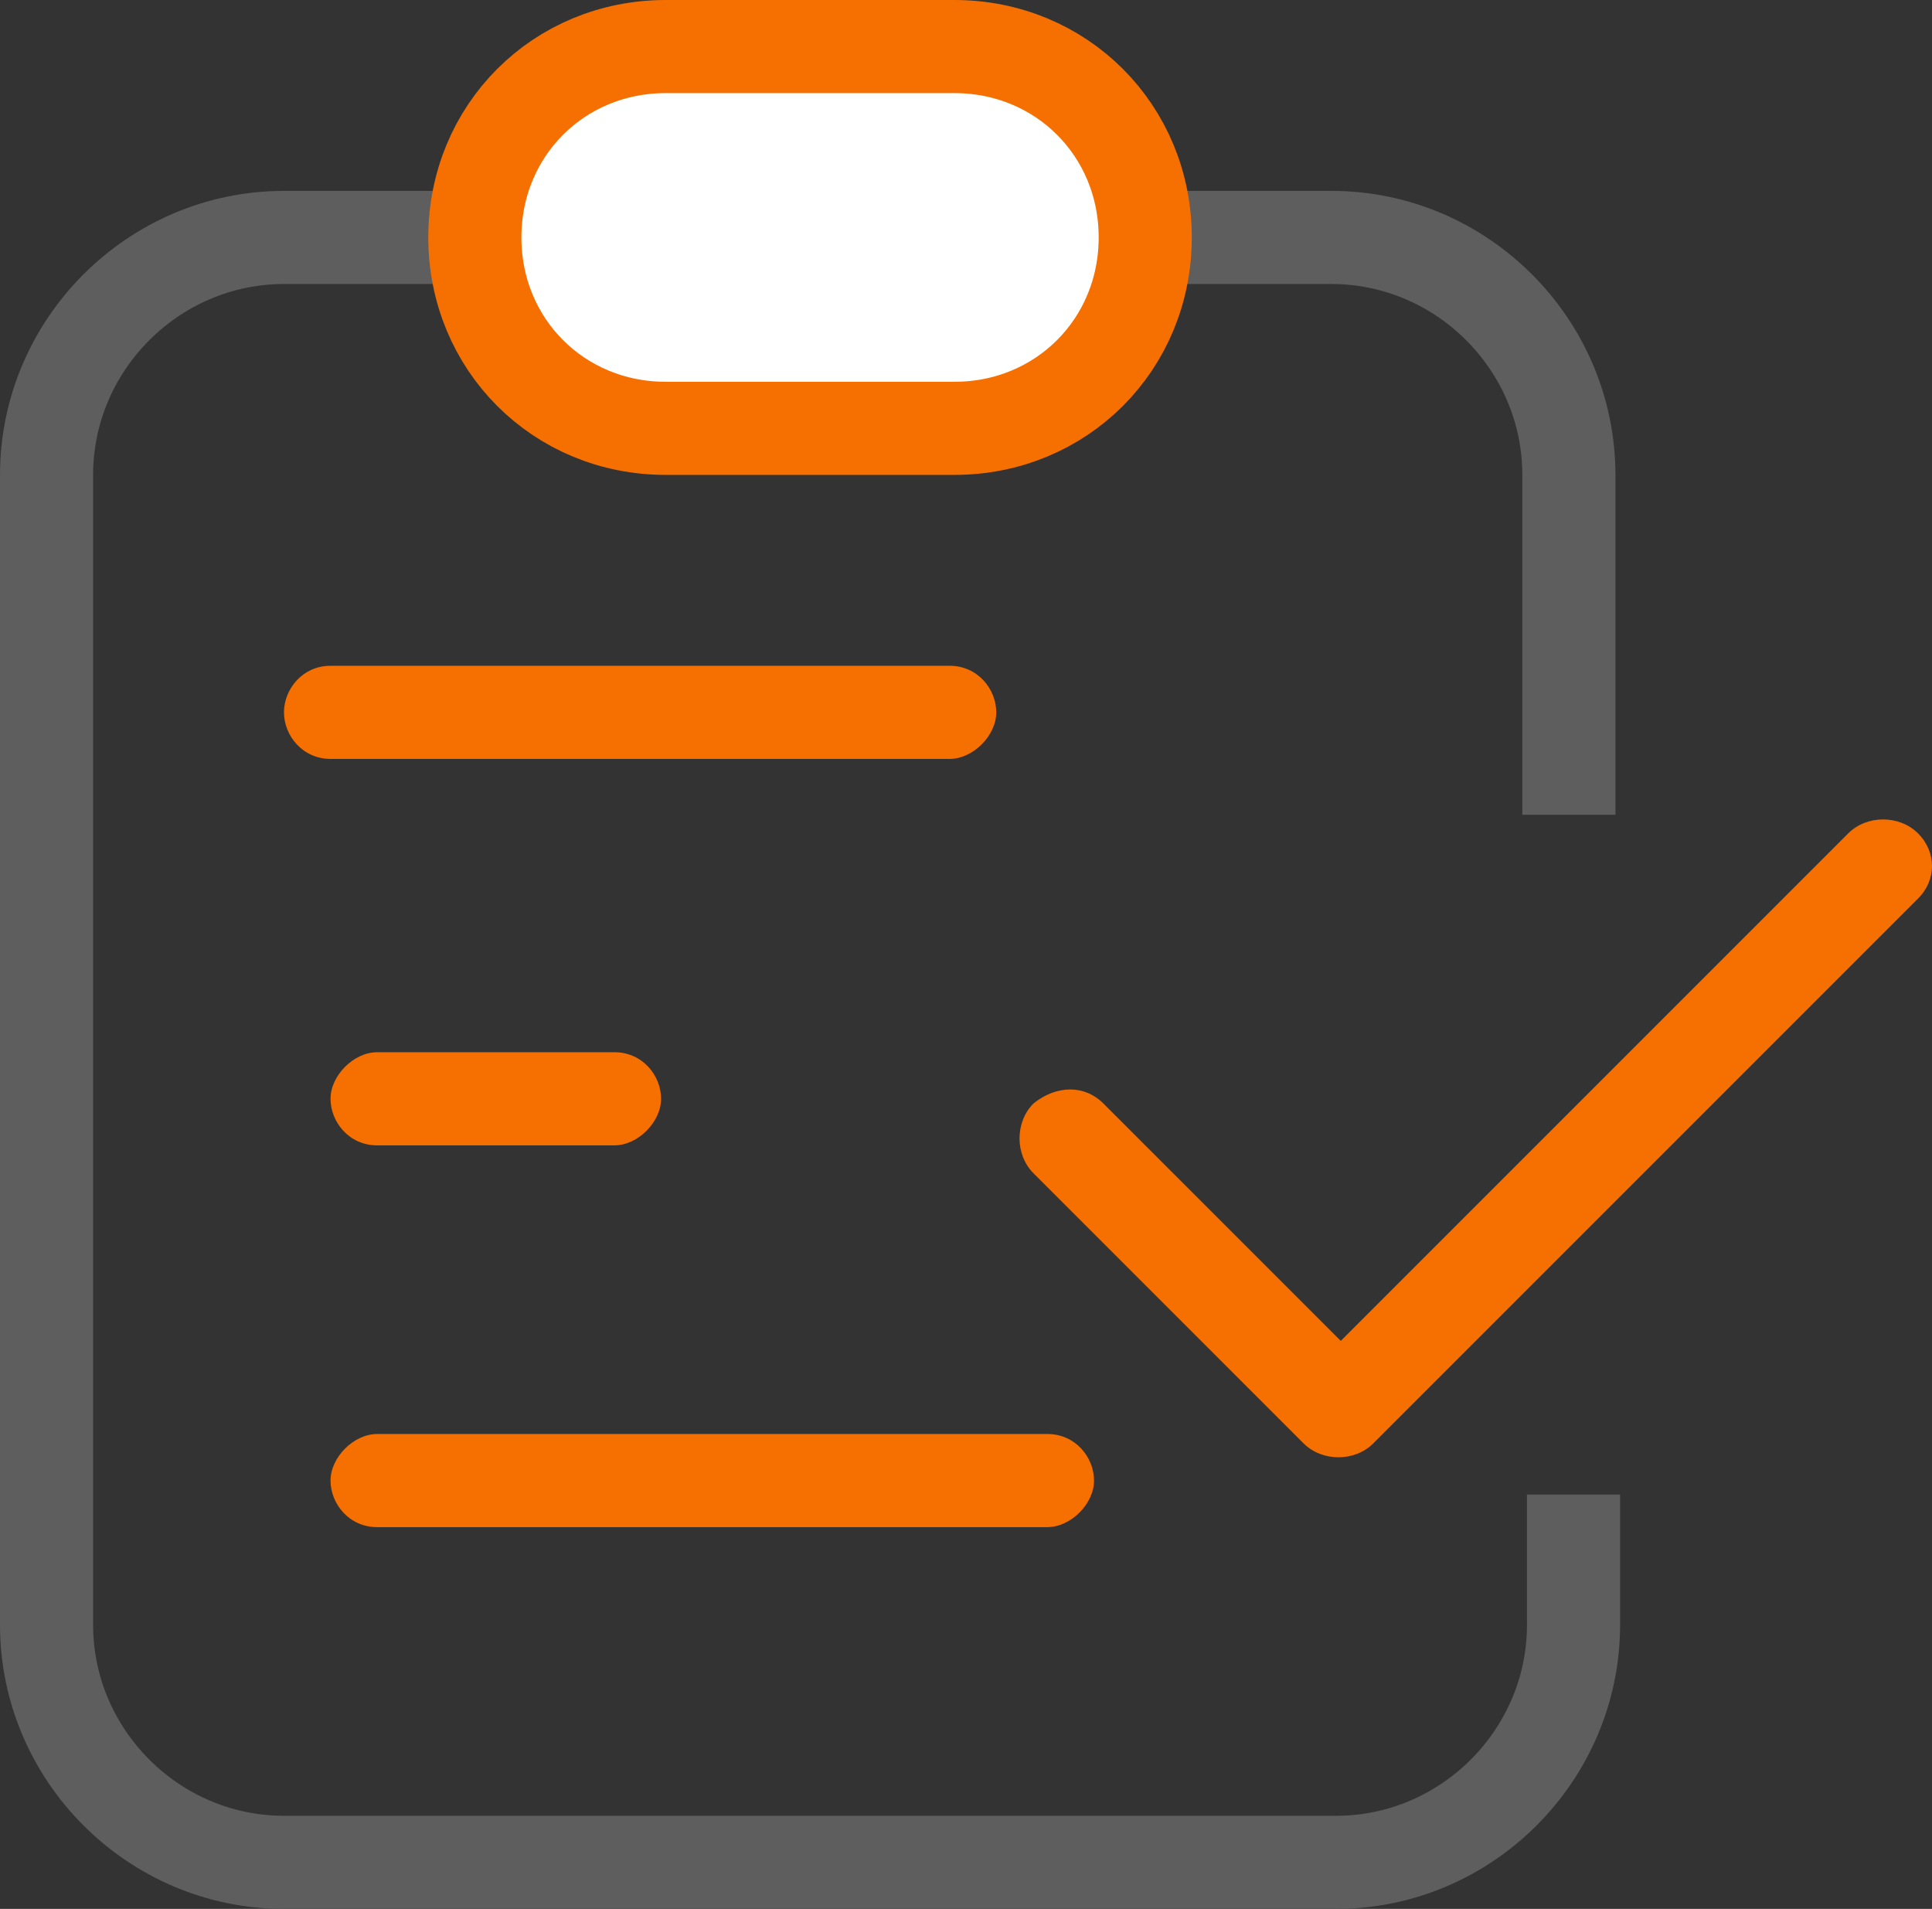
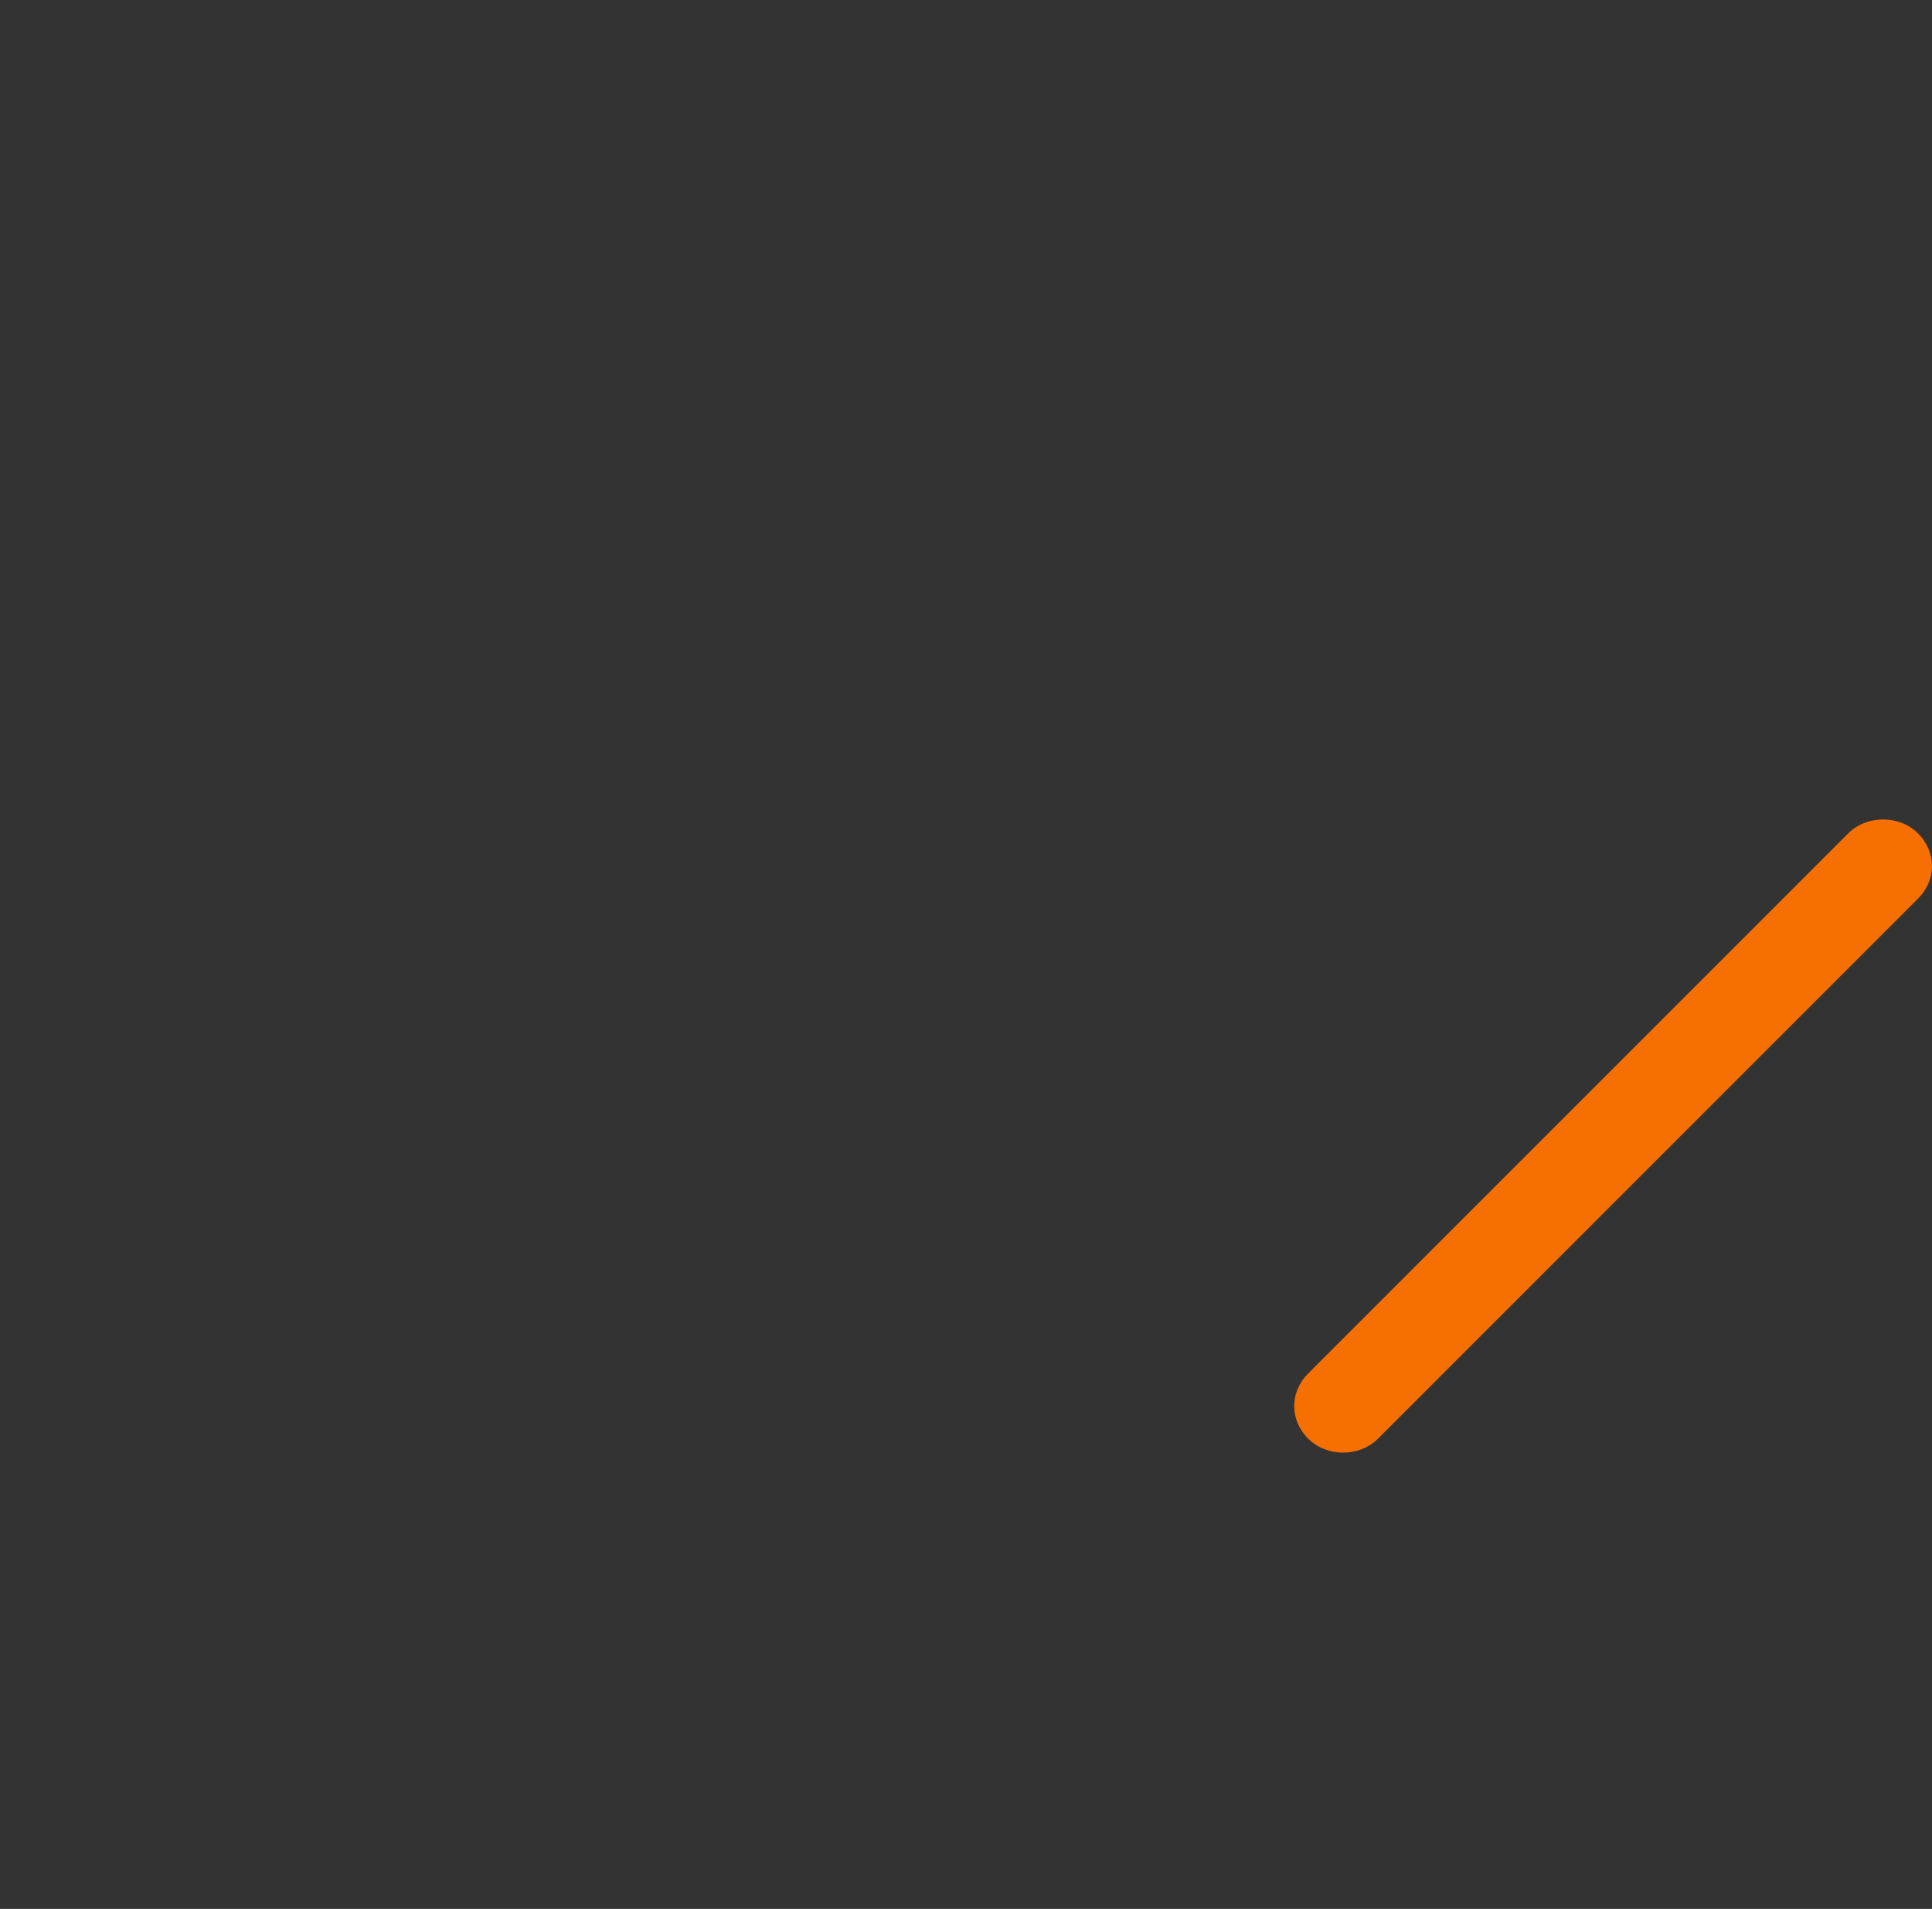
<svg xmlns="http://www.w3.org/2000/svg" id="_图层_2" data-name="图层 2" viewBox="0 0 41.5 41">
  <rect x="0" y="0" width="41.5" height="41" fill="#333333" stroke="none" />
  <defs>
    <style>
      .cls-1 {
        fill: #f67001;
        fill-rule: evenodd;
        stroke-width: 0px;
      }

      .cls-2 {
        fill: #fff;
        stroke: #f67001;
      }

      .cls-2, .cls-3 {
        stroke-miterlimit: 10;
        stroke-width: 2px;
      }

      .cls-3 {
        fill: none;
        stroke: #5e5e5e;
      }
    </style>
  </defs>
  <g id="_图层_1-2" data-name="图层 1">
-     <path class="cls-3" d="m33.8,32.1v2.8c0,2.8-2.3,5.1-5.1,5.1H6.1c-2.8,0-5.1-2.3-5.1-5.1V10.2c0-2.8,2.3-5.1,5.1-5.1h4m14.4,0h4.1c2.8,0,5.1,2.3,5.1,5.1v7.3" />
-     <path class="cls-1" d="m7.1,14.3h13.3c.6,0,1,.5,1,1s-.5,1-1,1H7.1c-.6,0-1-.5-1-1s.4-1,1-1Zm1,8.3h5.1c.6,0,1,.5,1,1s-.5,1-1,1h-5.1c-.6,0-1-.5-1-1s.5-1,1-1Zm0,8.2h14.4c.6,0,1,.5,1,1s-.5,1-1,1h-14.4c-.6,0-1-.5-1-1s.5-1,1-1Zm15.6-7.1l5.8,5.8c.4.4.4,1.1,0,1.5s-1.1.4-1.5,0l-5.8-5.8c-.4-.4-.4-1.1,0-1.5.5-.4,1.1-.4,1.5,0Z" />
    <path class="cls-1" d="m41.2,19.3l-11.6,11.6c-.4.4-1.1.4-1.5,0h0c-.4-.4-.4-1,0-1.4h0l11.6-11.6c.4-.4,1.1-.4,1.5,0,.4.4.4,1,0,1.4h0Z" />
-     <path class="cls-2" d="m14.3,1h6.2c2.3,0,4.1,1.8,4.1,4.1h0c0,2.3-1.8,4.1-4.1,4.1h-6.2c-2.3,0-4.1-1.8-4.1-4.1h0c0-2.3,1.8-4.1,4.1-4.1Z" />
  </g>
</svg>